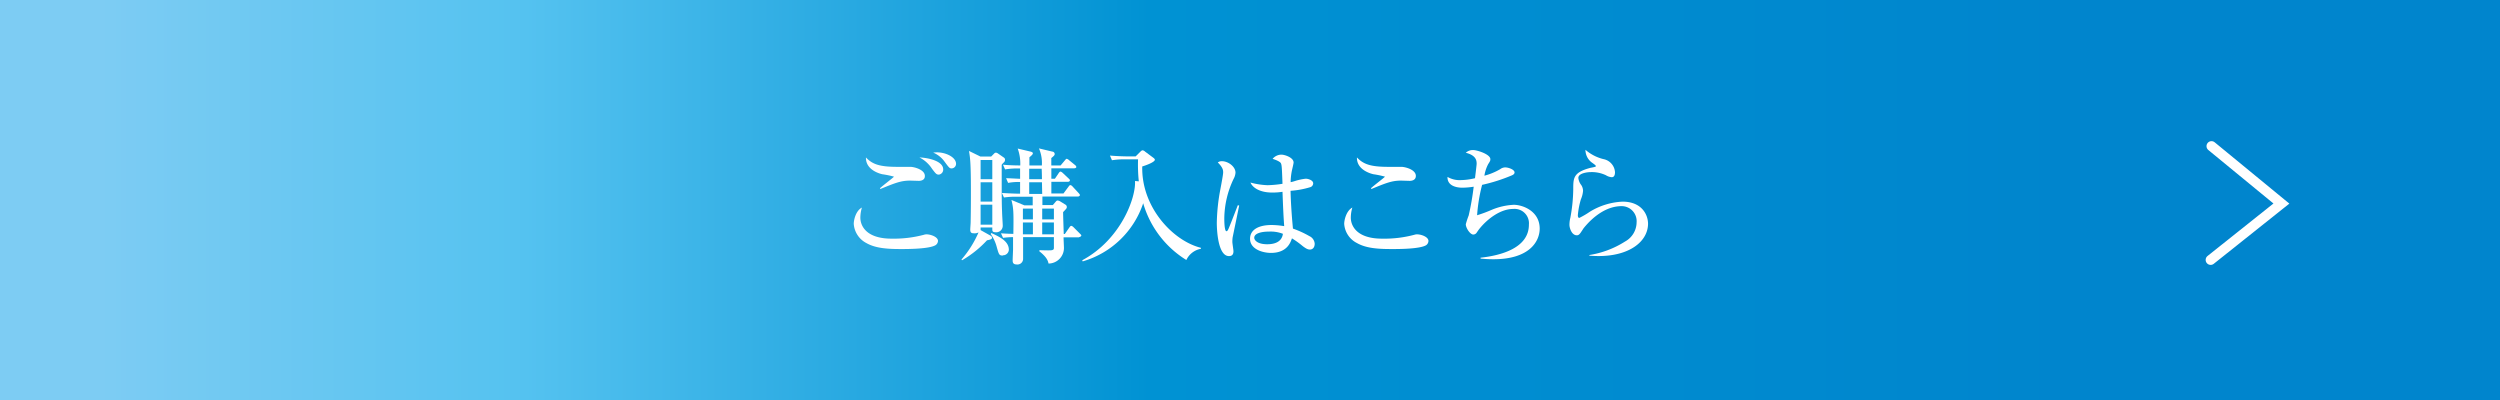
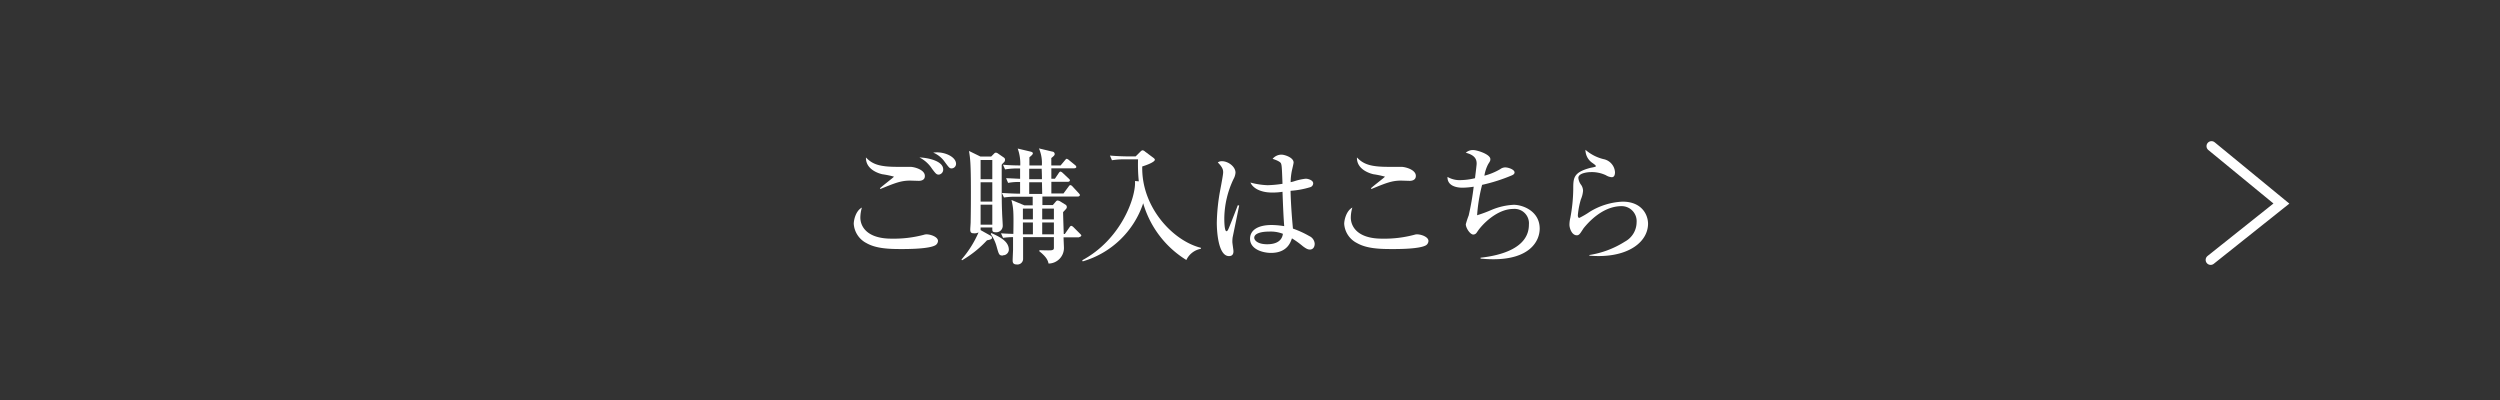
<svg xmlns="http://www.w3.org/2000/svg" width="500" height="80" viewBox="0 0 500 80">
  <rect x="0" y="0" width="500" height="80" fill="#333333" stroke="none" />
  <defs>
    <style>
      .cls-1 {
        fill: url(#名称未設定グラデーション_35);
      }

      .cls-2 {
        fill: #fff;
      }

      .cls-3 {
        fill: none;
        stroke: #fff;
        stroke-linecap: round;
        stroke-miterlimit: 10;
        stroke-width: 2px;
      }
    </style>
    <linearGradient id="名称未設定グラデーション_35" data-name="名称未設定グラデーション 35" y1="40" x2="500" y2="40" gradientUnits="userSpaceOnUse">
      <stop offset="0.04" stop-color="#7dccf3" />
      <stop offset="0.21" stop-color="#54c2f0" />
      <stop offset="0.46" stop-color="#0092d3" />
      <stop offset="0.83" stop-color="#0085cd" />
    </linearGradient>
  </defs>
  <g id="レイヤー_2" data-name="レイヤー 2">
    <g id="レイヤー_1-2" data-name="レイヤー 1">
      <g id="top_buy_sp">
-         <rect class="cls-1" width="500" height="80" />
        <g>
          <path class="cls-2" d="M187.08,49.05c-1.27.74-5.42.76-6.79.76-2.52,0-5.1-.1-7-1.19a4.69,4.69,0,0,1-2.54-3.85c0-.74.38-2.59,1.63-3.26a7.3,7.3,0,0,0-.31,2c0,1.73,1.25,4.22,6.24,4.22a23.31,23.31,0,0,0,6.49-.78,1.56,1.56,0,0,1,.53-.08c.81,0,2.27.51,2.27,1.32A1.07,1.07,0,0,1,187.08,49.05Zm-3.33-12.88-1.68-.05c-1.89,0-3,.46-6,1.68l-.08-.15c.41-.41,2.8-2.22,2.8-2.32a18.09,18.09,0,0,0-2.32-.48c-.23-.05-3.36-.74-3.28-3.36,1.3,1.4,2.8,1.88,6.31,1.88.41,0,2.27,0,2.65,0,.86.05,2.82.61,2.82,1.81C185,36.07,184.13,36.17,183.75,36.17Zm4-1.25c-.46,0-.61-.2-1.35-1.17a6.39,6.39,0,0,0-2.52-2.26c1.66.05,4.76.68,4.76,2.39A1,1,0,0,1,187.79,34.92Zm2.57-1.24c-.4,0-.51-.13-1.37-1.3a5.29,5.29,0,0,0-2.32-1.86,7.42,7.42,0,0,1,.77-.05c1.83,0,3.81,1,3.81,2.29A.91.91,0,0,1,190.36,33.68Z" />
          <path class="cls-2" d="M200.72,32.53a2.21,2.21,0,0,0-.38.43c0,6.9,0,7.69.08,9.52,0,.43.13,2.27.13,2.65a1.3,1.3,0,0,1-1.43,1.32c-.66,0-.66-.28-.66-.66v-.3h-2.34c0,.07,0,.45,0,.53l2,1.12a.48.48,0,0,1,.28.43c0,.28-.43.38-1,.49a21.4,21.4,0,0,1-5,4l-.1-.16a21,21,0,0,0,3.41-5.42,1.68,1.68,0,0,1-.9.18c-.45,0-.76-.07-.76-.74,0-.23.08-1.22.08-1.42.05-2.67.05-5,.05-6.19,0-5.8-.15-6.69-.38-8.12l2.29,1.12h2.14l.61-.61a.47.47,0,0,1,.35-.17.88.88,0,0,1,.41.17l1.14.79A.5.5,0,0,1,201,32,.7.7,0,0,1,200.72,32.53ZM198.46,32h-2.34v3.84h2.34Zm0,4.45h-2.34v3.87h2.34Zm0,4.48h-2.34v4h2.34Zm2.11,10.18c-.74,0-.79-.18-1.22-1.71a8.09,8.09,0,0,0-1.2-2.59l.11-.21c1.65.77,3.51,1.63,3.51,3.36A1.17,1.17,0,0,1,200.57,51.06Zm15.25-3.64h-3.11c0,.33.08,1.83.08,2.14a3.11,3.11,0,0,1-3.08,3.1c-.13-.53-.28-1.22-1.86-2.47l.05-.2c.38,0,2.09.08,2.44,0s.44-.16.44-.51V47.42h-6.16c0,.92,0,3.51,0,4.33a1.13,1.13,0,0,1-1.3,1.14c-.79,0-.79-.53-.79-.84s.08-1.88.08-2.19c0-.91,0-1.17,0-2.44a17,17,0,0,0-2,.15l-.41-.91c.66.05,1,.07,2.47.12.08-4.71,0-5.16-.38-6.79l2.57,1.07h1.68V39.35h-3a15.93,15.93,0,0,0-2.75.15l-.41-.91c1,.07,2.8.15,3.64.15l0-2.34a11.33,11.33,0,0,0-2.4.18l-.4-.94c.53,0,2.16.1,2.8.12V33.7a15.57,15.57,0,0,0-3,.18l-.43-.94c.94.1,2.49.15,3.46.15a8.78,8.78,0,0,0-.51-3.38l2.57.61c.38.1.46.2.46.38s-.33.46-.69.76v1.63h2.49a7.32,7.32,0,0,0-.58-3.41l2.67.64a.5.5,0,0,1,.48.48c0,.25-.2.43-.68.81v1.48h1.86l.84-1c.2-.23.25-.33.4-.33a1.13,1.13,0,0,1,.46.28L215,33c.18.15.26.25.26.41s-.23.25-.41.25h-4.58v2.09h.71l.74-1.1c.2-.3.3-.33.38-.33s.28.1.46.28l1.17,1.1c.18.18.25.23.25.38s-.2.28-.38.28h-3.33v2.34h2.42l1-1.35c.16-.2.23-.33.39-.33a.74.74,0,0,1,.43.28l1.25,1.35c.17.2.22.25.22.38s-.22.28-.38.28h-7.12v1.71h2.08l.66-.77c.11-.1.18-.15.28-.15a1.23,1.23,0,0,1,.49.15l1.12.69a.53.53,0,0,1,.25.48c0,.23-.07.31-.74,1,0,.69.11,3.74.13,4.38h.21l.91-1.3c.1-.15.23-.33.38-.33s.36.18.46.28l1.3,1.3c.25.25.25.28.25.38S216,47.42,215.82,47.42Zm-9.24-5.75h-2v2.16h2Zm0,2.77h-2v2.37h2Zm1.75-10.74h-2.49v2.09h2.55C208.39,35.48,208.36,34,208.33,33.7Zm.06,2.7h-2.55v2.34h2.6Zm2.39,5.27h-2.34v2.16h2.34Zm0,2.77h-2.34v2.37h2.34Z" />
          <path class="cls-2" d="M216.45,52.05C224.19,47.9,227.22,39.48,227,36.2l.76.07a33.23,33.23,0,0,1-.15-4.4h-2.44a15.14,15.14,0,0,0-2.78.18l-.4-.94c1.55.15,3.33.17,3.64.17h1.5l.94-.94c.18-.18.33-.28.43-.28a.83.83,0,0,1,.51.26l1.6,1.19c.18.13.36.28.36.44,0,.48-1.83,1.14-2.52,1.34-.2,8.12,6.11,14.87,11.73,16.27v.2A4,4,0,0,0,237.27,52a19.79,19.79,0,0,1-8.63-11.35,18.07,18.07,0,0,1-12.11,11.63Z" />
          <path class="cls-2" d="M246.52,47.52a7.58,7.58,0,0,0-.05.84c0,.31.22,1.6.22,1.86s0,1-.89,1c-2.26,0-2.44-5.42-2.44-6.65a38.9,38.9,0,0,1,.69-6.59c.3-1.58.58-3.1.58-3.49s0-.94-1.07-2a1.29,1.29,0,0,1,.82-.25c1.27,0,2.72,1.09,2.72,2.29a3,3,0,0,1-.38,1.25,18.71,18.71,0,0,0-1.86,7.89c0,.33,0,2.57.43,2.57.11,0,.21-.05.39-.43s1-2.47,1.88-4.76l.28.05S246.52,47.5,246.52,47.52ZM262,49.91c-.38,0-.71-.12-1.45-.68a17.89,17.89,0,0,0-2.16-1.56c-.26.74-.92,2.91-4.2,2.91-1.58,0-4.18-.69-4.18-2.83,0-1.83,1.74-2.75,4.31-2.75a16.47,16.47,0,0,1,2.52.23c-.13-1.76-.21-3.33-.34-6.87a13,13,0,0,1-2.06.15c-2.44,0-3.89-.94-4.35-2a15.1,15.1,0,0,0,3.41.53,22.1,22.1,0,0,0,3-.28c-.12-3.31-.15-3.69-.3-4.07s-1.1-.74-1.68-.92a2.3,2.3,0,0,1,1.78-.84c.61,0,2.42.56,2.42,1.58,0,.18-.28,1.35-.33,1.55a12.55,12.55,0,0,0-.26,2.37,5.74,5.74,0,0,0,.87-.23,11.18,11.18,0,0,1,2.16-.46c.38,0,1.48.26,1.48.94a.82.82,0,0,1-.64.77,17.31,17.31,0,0,1-3.89.71c.07,3,.33,6,.48,7.56a19.14,19.14,0,0,1,3.28,1.5,1.81,1.81,0,0,1,1.07,1.53C262.93,49.63,262.4,49.91,262,49.91Zm-8.27-3.59c-1.4,0-2.88.34-2.88,1.23,0,.45.59,1.3,2.6,1.3,1.15,0,2.9-.29,3.13-2.09A6.76,6.76,0,0,0,253.77,46.32Z" />
          <path class="cls-2" d="M285.21,49.05c-1.3.76-5.45.76-6.8.76-2.52,0-5.09-.1-7-1.19a4.65,4.65,0,0,1-2.57-3.85c0-.74.4-2.59,1.63-3.26a7.3,7.3,0,0,0-.31,2c0,1.73,1.27,4.22,6.24,4.22a23.09,23.09,0,0,0,6.49-.78,1.64,1.64,0,0,1,.53-.08c.84,0,2.27.51,2.27,1.32A1.07,1.07,0,0,1,285.21,49.05Zm-3.29-12.88-1.68-.05c-1.85,0-3,.46-5.95,1.68l-.1-.15c.4-.41,2.8-2.22,2.8-2.32a18.63,18.63,0,0,0-2.29-.48c-.23-.05-3.39-.74-3.31-3.36,1.32,1.4,2.82,1.88,6.31,1.88.43,0,2.29,0,2.65,0,.89.05,2.82.61,2.82,1.81C283.17,36.07,282.31,36.17,281.92,36.17Z" />
          <path class="cls-2" d="M298.68,51.85c-1.17,0-1.93-.08-2.57-.13v-.18c3.95-.43,9.67-1.88,9.67-6.61a2.88,2.88,0,0,0-3.15-3.14c-2.55,0-5.17,2-6.77,4-.11.13-.49.69-.56.79a.83.83,0,0,1-.64.33c-.64,0-1.5-1.32-1.5-2.06a15.75,15.75,0,0,1,.58-1.76,55.65,55.65,0,0,0,1-5.75,15.44,15.44,0,0,1-2.24.2c-1.28,0-3.06-.4-3-2.16a4.77,4.77,0,0,0,2.67.64,12.7,12.7,0,0,0,2.83-.38c.12-1,.33-2.65.33-2.91,0-.73-.21-1.68-2.17-2.18a2.11,2.11,0,0,1,1.48-.54c.76,0,3.43.84,3.43,1.81,0,.28,0,.35-.43,1a7.46,7.46,0,0,0-.76,2.32,12.61,12.61,0,0,0,3.15-1.3,1.72,1.72,0,0,1,1-.36c.68,0,1.88.44,1.88,1,0,.33-.28.48-.58.61a34.05,34.05,0,0,1-5.91,1.88,33.4,33.4,0,0,0-1,6.08,26.49,26.49,0,0,0,2.93-1.09,13.08,13.08,0,0,1,4.4-1c1.78,0,5.19,1.24,5.19,4.78C307.92,48.34,305.83,51.85,298.68,51.85Z" />
          <path class="cls-2" d="M319.74,51.21c-.84,0-1.4-.05-1.86-.07V51A18.63,18.63,0,0,0,325,48.31a4.42,4.42,0,0,0,2.32-3.84,3,3,0,0,0-3-3.24c-3.13,0-5.83,2.22-7.61,4.43-.1.16-.51.79-.61.92-.33.46-.56.48-.74.48-1,0-1.47-1.42-1.47-2.11a5.81,5.81,0,0,1,.18-1.4,32.88,32.88,0,0,0,.58-5.67c0-2.3,0-3.42,3.51-4.33a8.14,8.14,0,0,0,.94-.21.16.16,0,0,0,.06-.12c0-.13-.08-.21-.87-.77a3.17,3.17,0,0,1-1.2-2.49,8.6,8.6,0,0,0,3.59,1.86A2.85,2.85,0,0,1,323,34.44c0,.38-.08,1-.64,1a2.49,2.49,0,0,1-1.17-.39,6.61,6.61,0,0,0-3-.63c-.61,0-2.52.18-2.52,1.17a2.74,2.74,0,0,0,.58,1.42,2.17,2.17,0,0,1,.36,1.15,5.37,5.37,0,0,1-.43,1.7,16,16,0,0,0-.61,3.16c0,.15,0,.56.3.56A17.17,17.17,0,0,0,318,42.33a13.65,13.65,0,0,1,6.52-2c3.77,0,5.09,2.54,5.09,4.45C329.56,48.36,325.82,51.21,319.74,51.21Z" />
        </g>
        <polyline class="cls-3" points="442.3 29.23 456.28 40.71 442.13 51.98" />
      </g>
    </g>
  </g>
</svg>